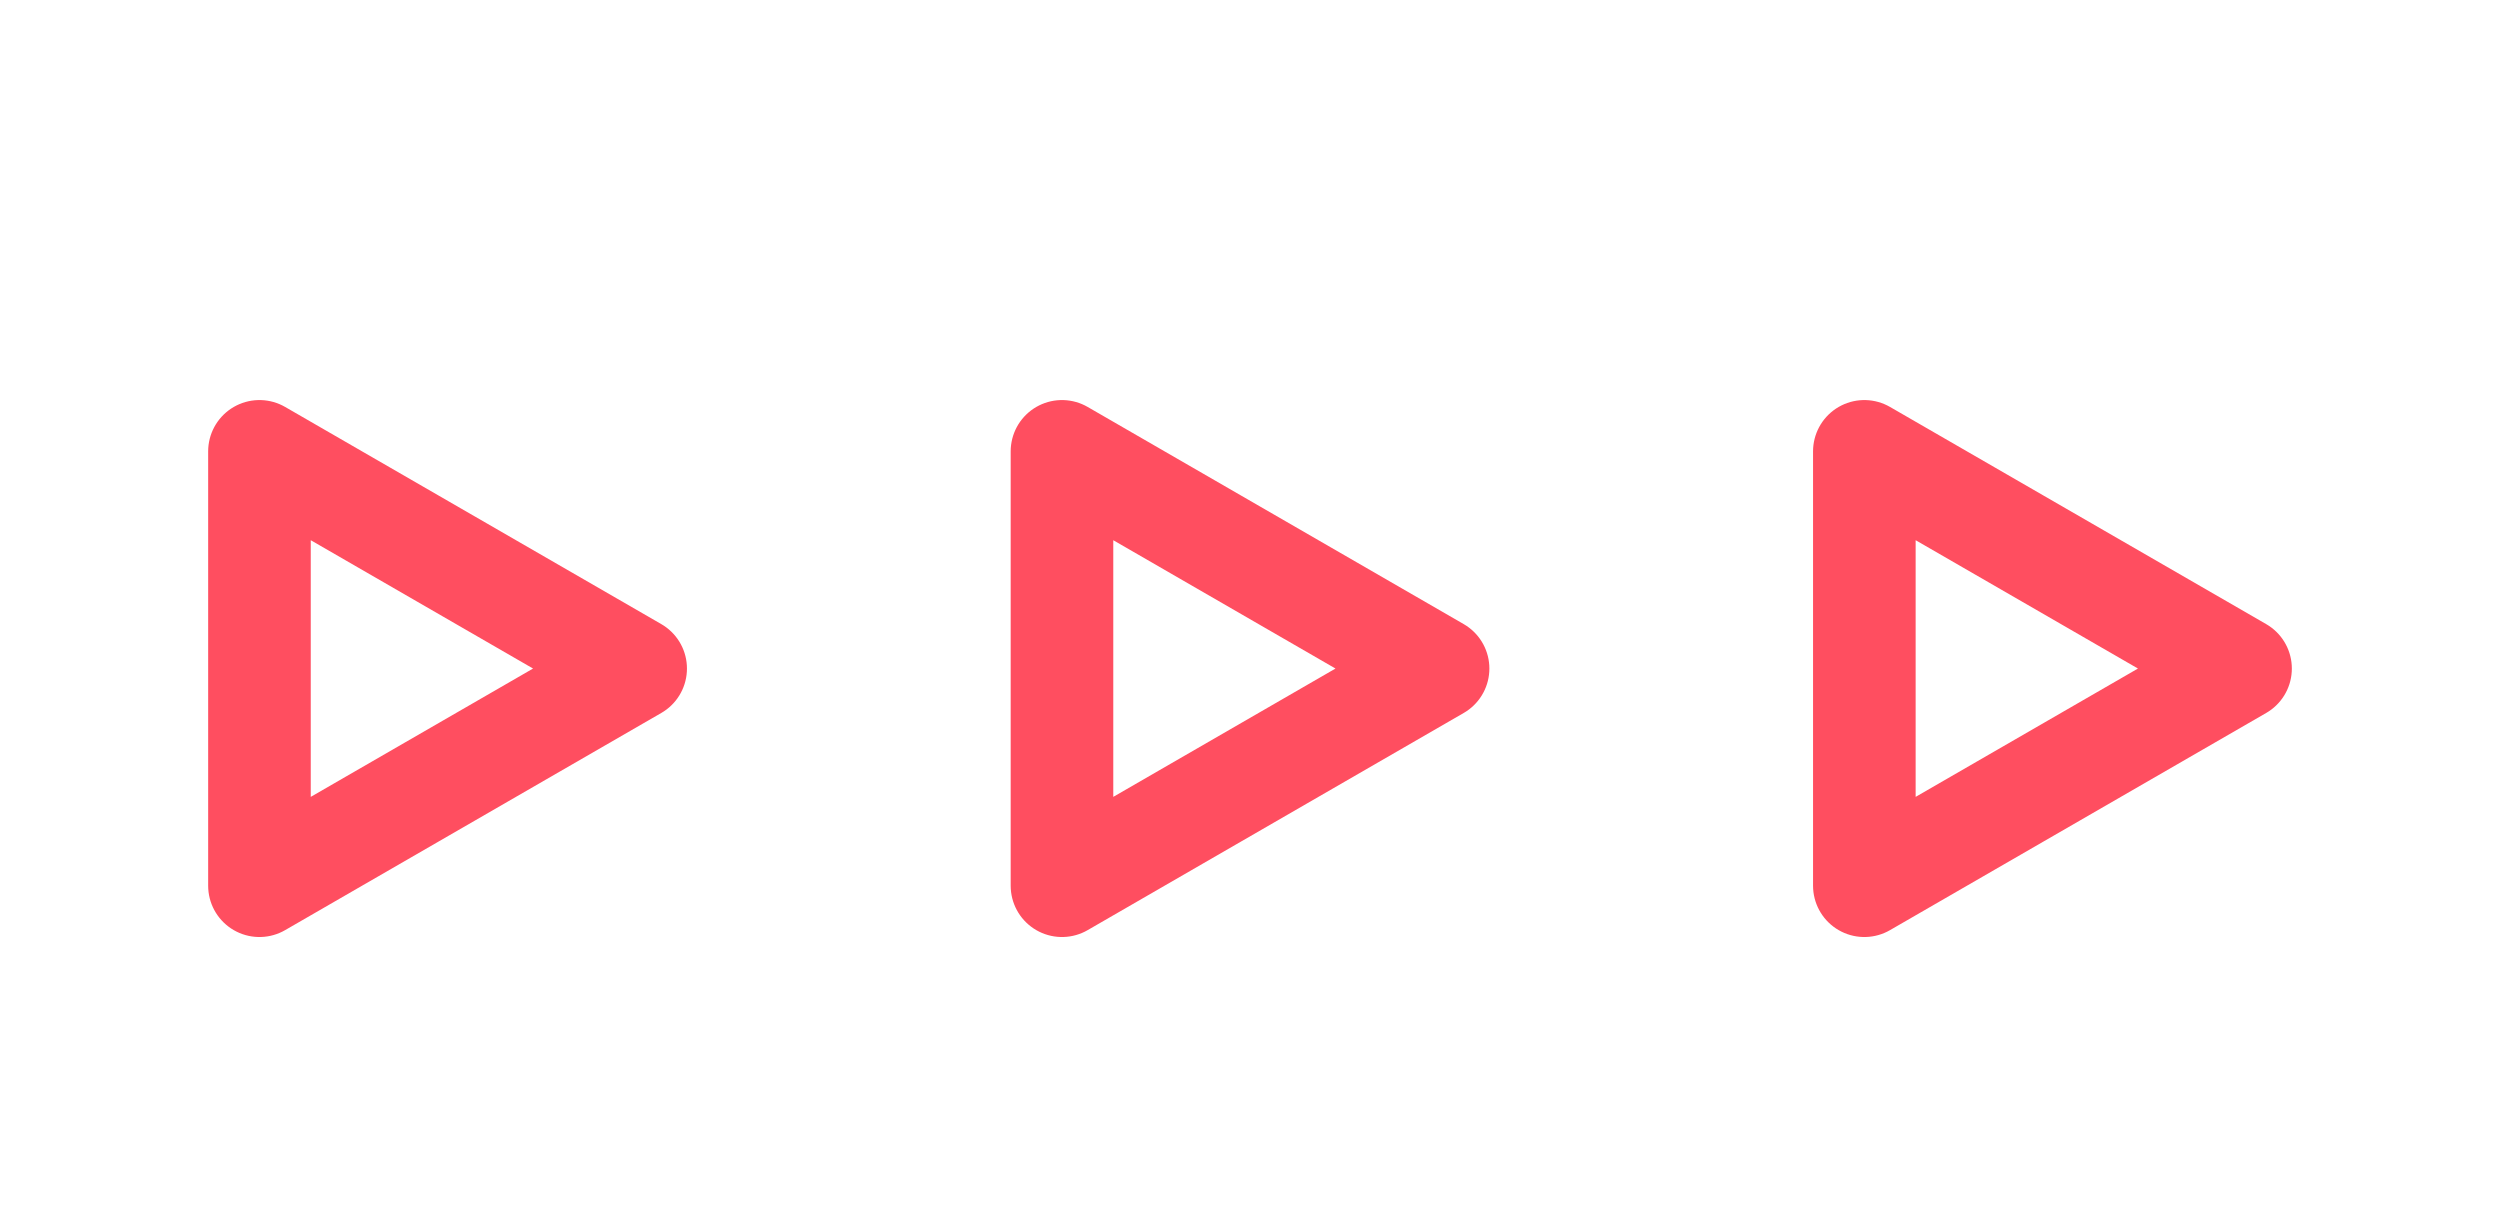
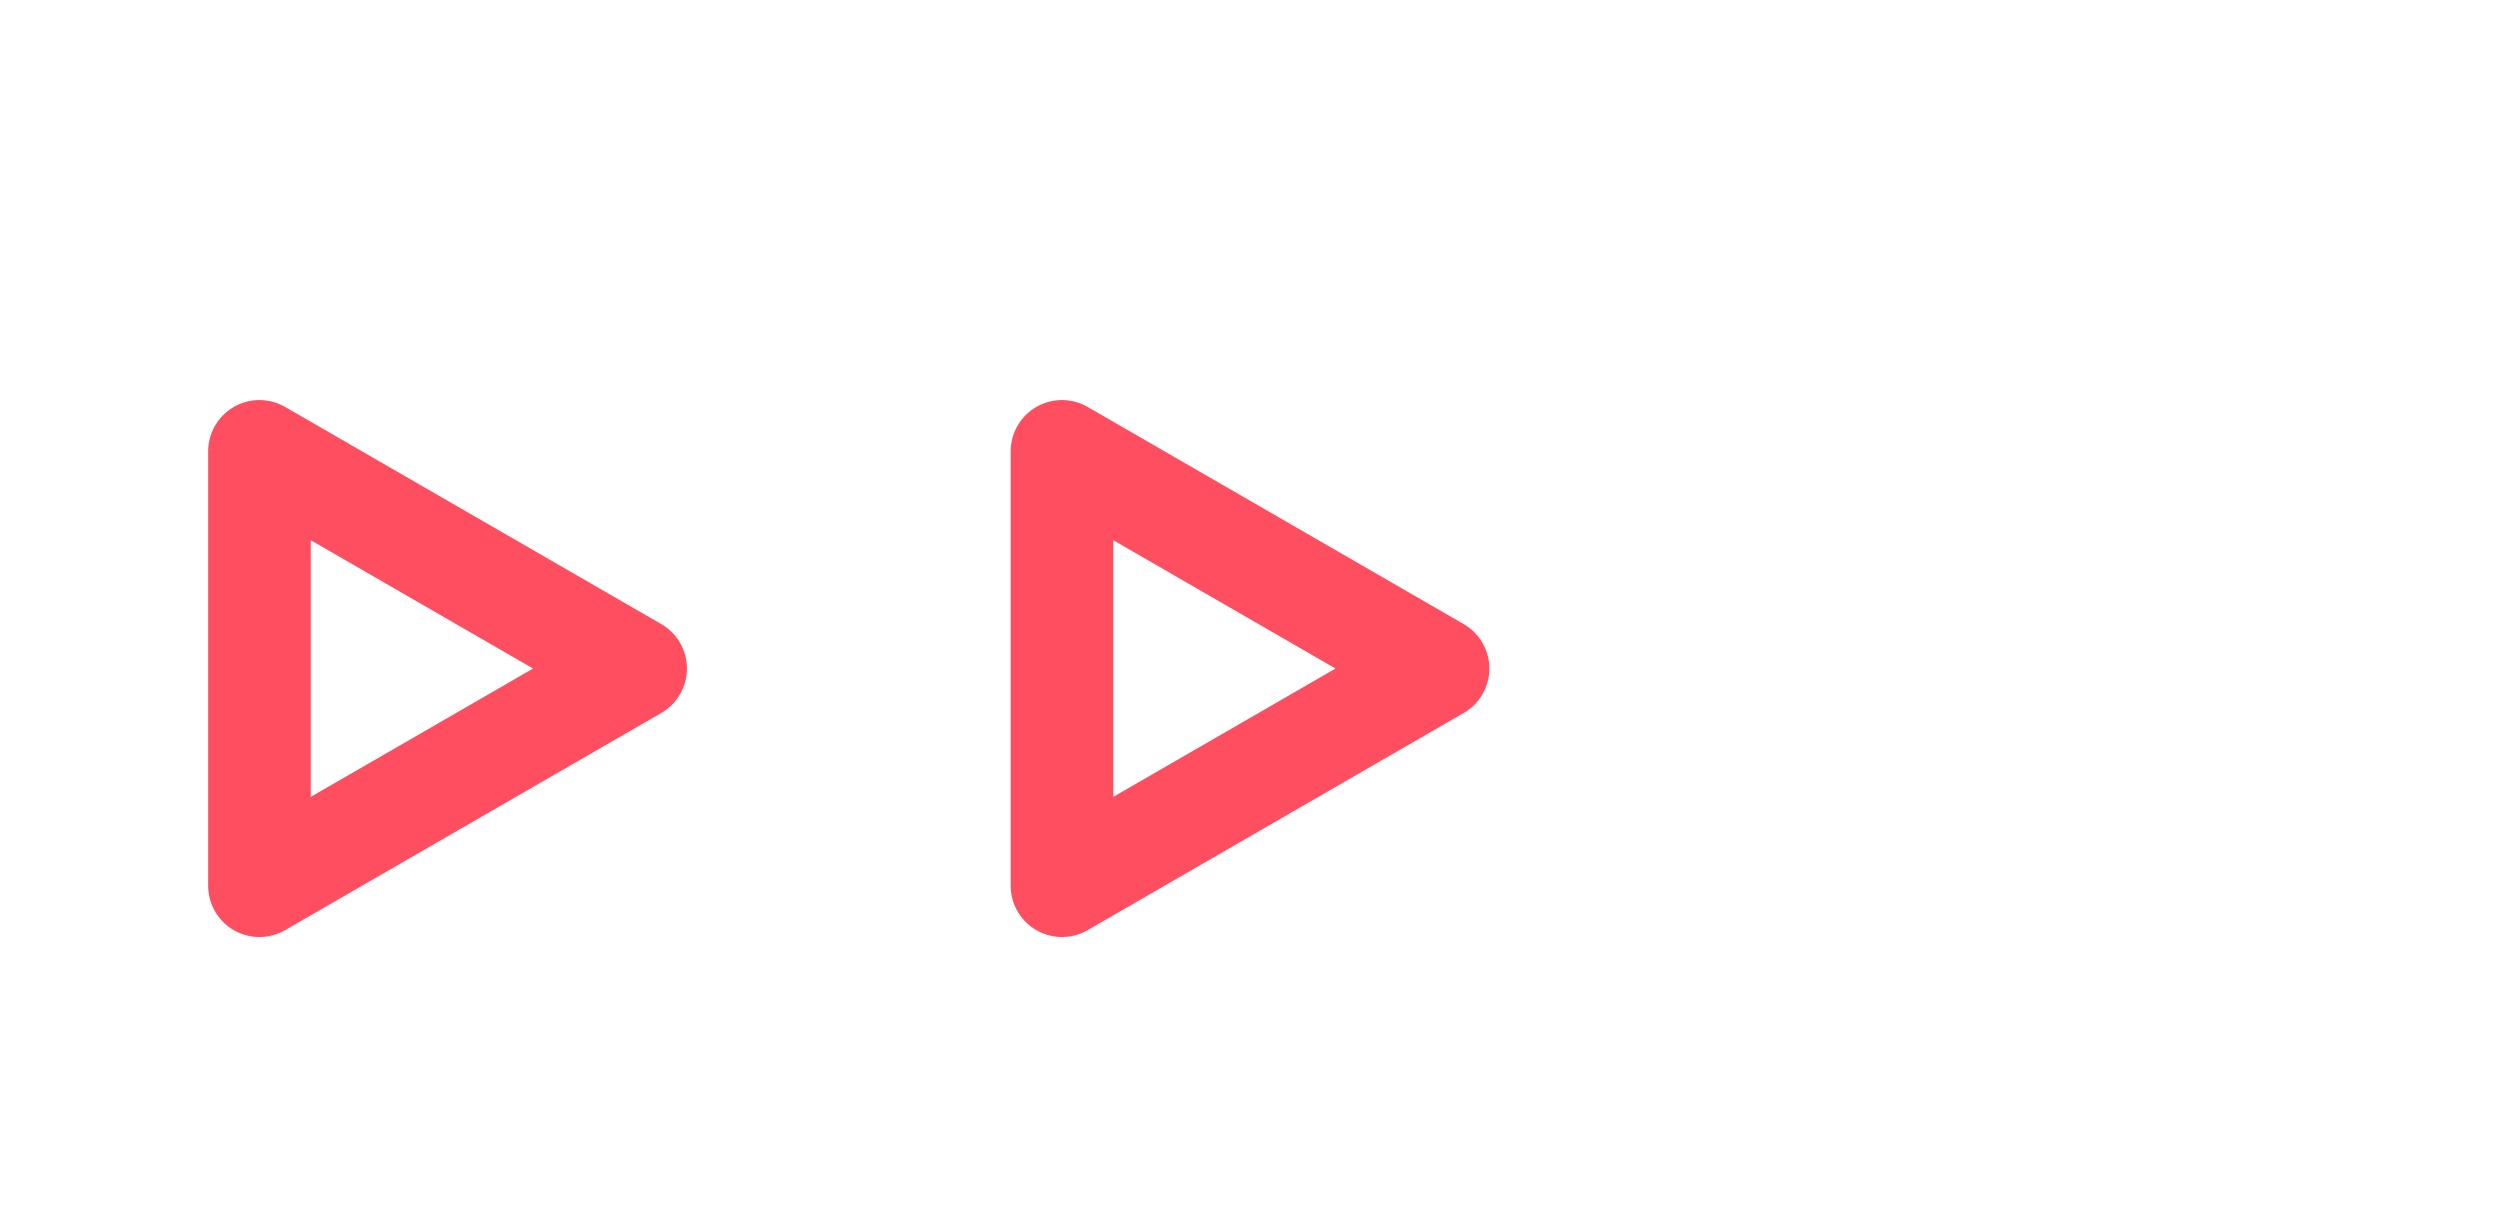
<svg xmlns="http://www.w3.org/2000/svg" id="BACKGROUND" x="0px" y="0px" width="48.737px" height="23.673px" viewBox="0 0 48.737 23.673" xml:space="preserve">
  <g>
    <polygon fill="none" stroke="#FF4E60" stroke-width="2" stroke-linecap="round" stroke-linejoin="round" stroke-miterlimit="10" points=" 12.392,13.033 5.058,8.799 5.058,17.267 " />
    <polygon fill="none" stroke="#FF4E60" stroke-width="2" stroke-linecap="round" stroke-linejoin="round" stroke-miterlimit="10" points=" 28.035,13.033 20.703,8.799 20.703,17.267 " />
-     <polygon fill="none" stroke="#FF4E60" stroke-width="2" stroke-linecap="round" stroke-linejoin="round" stroke-miterlimit="10" points=" 43.679,13.033 36.345,8.799 36.345,17.267 " />
  </g>
</svg>